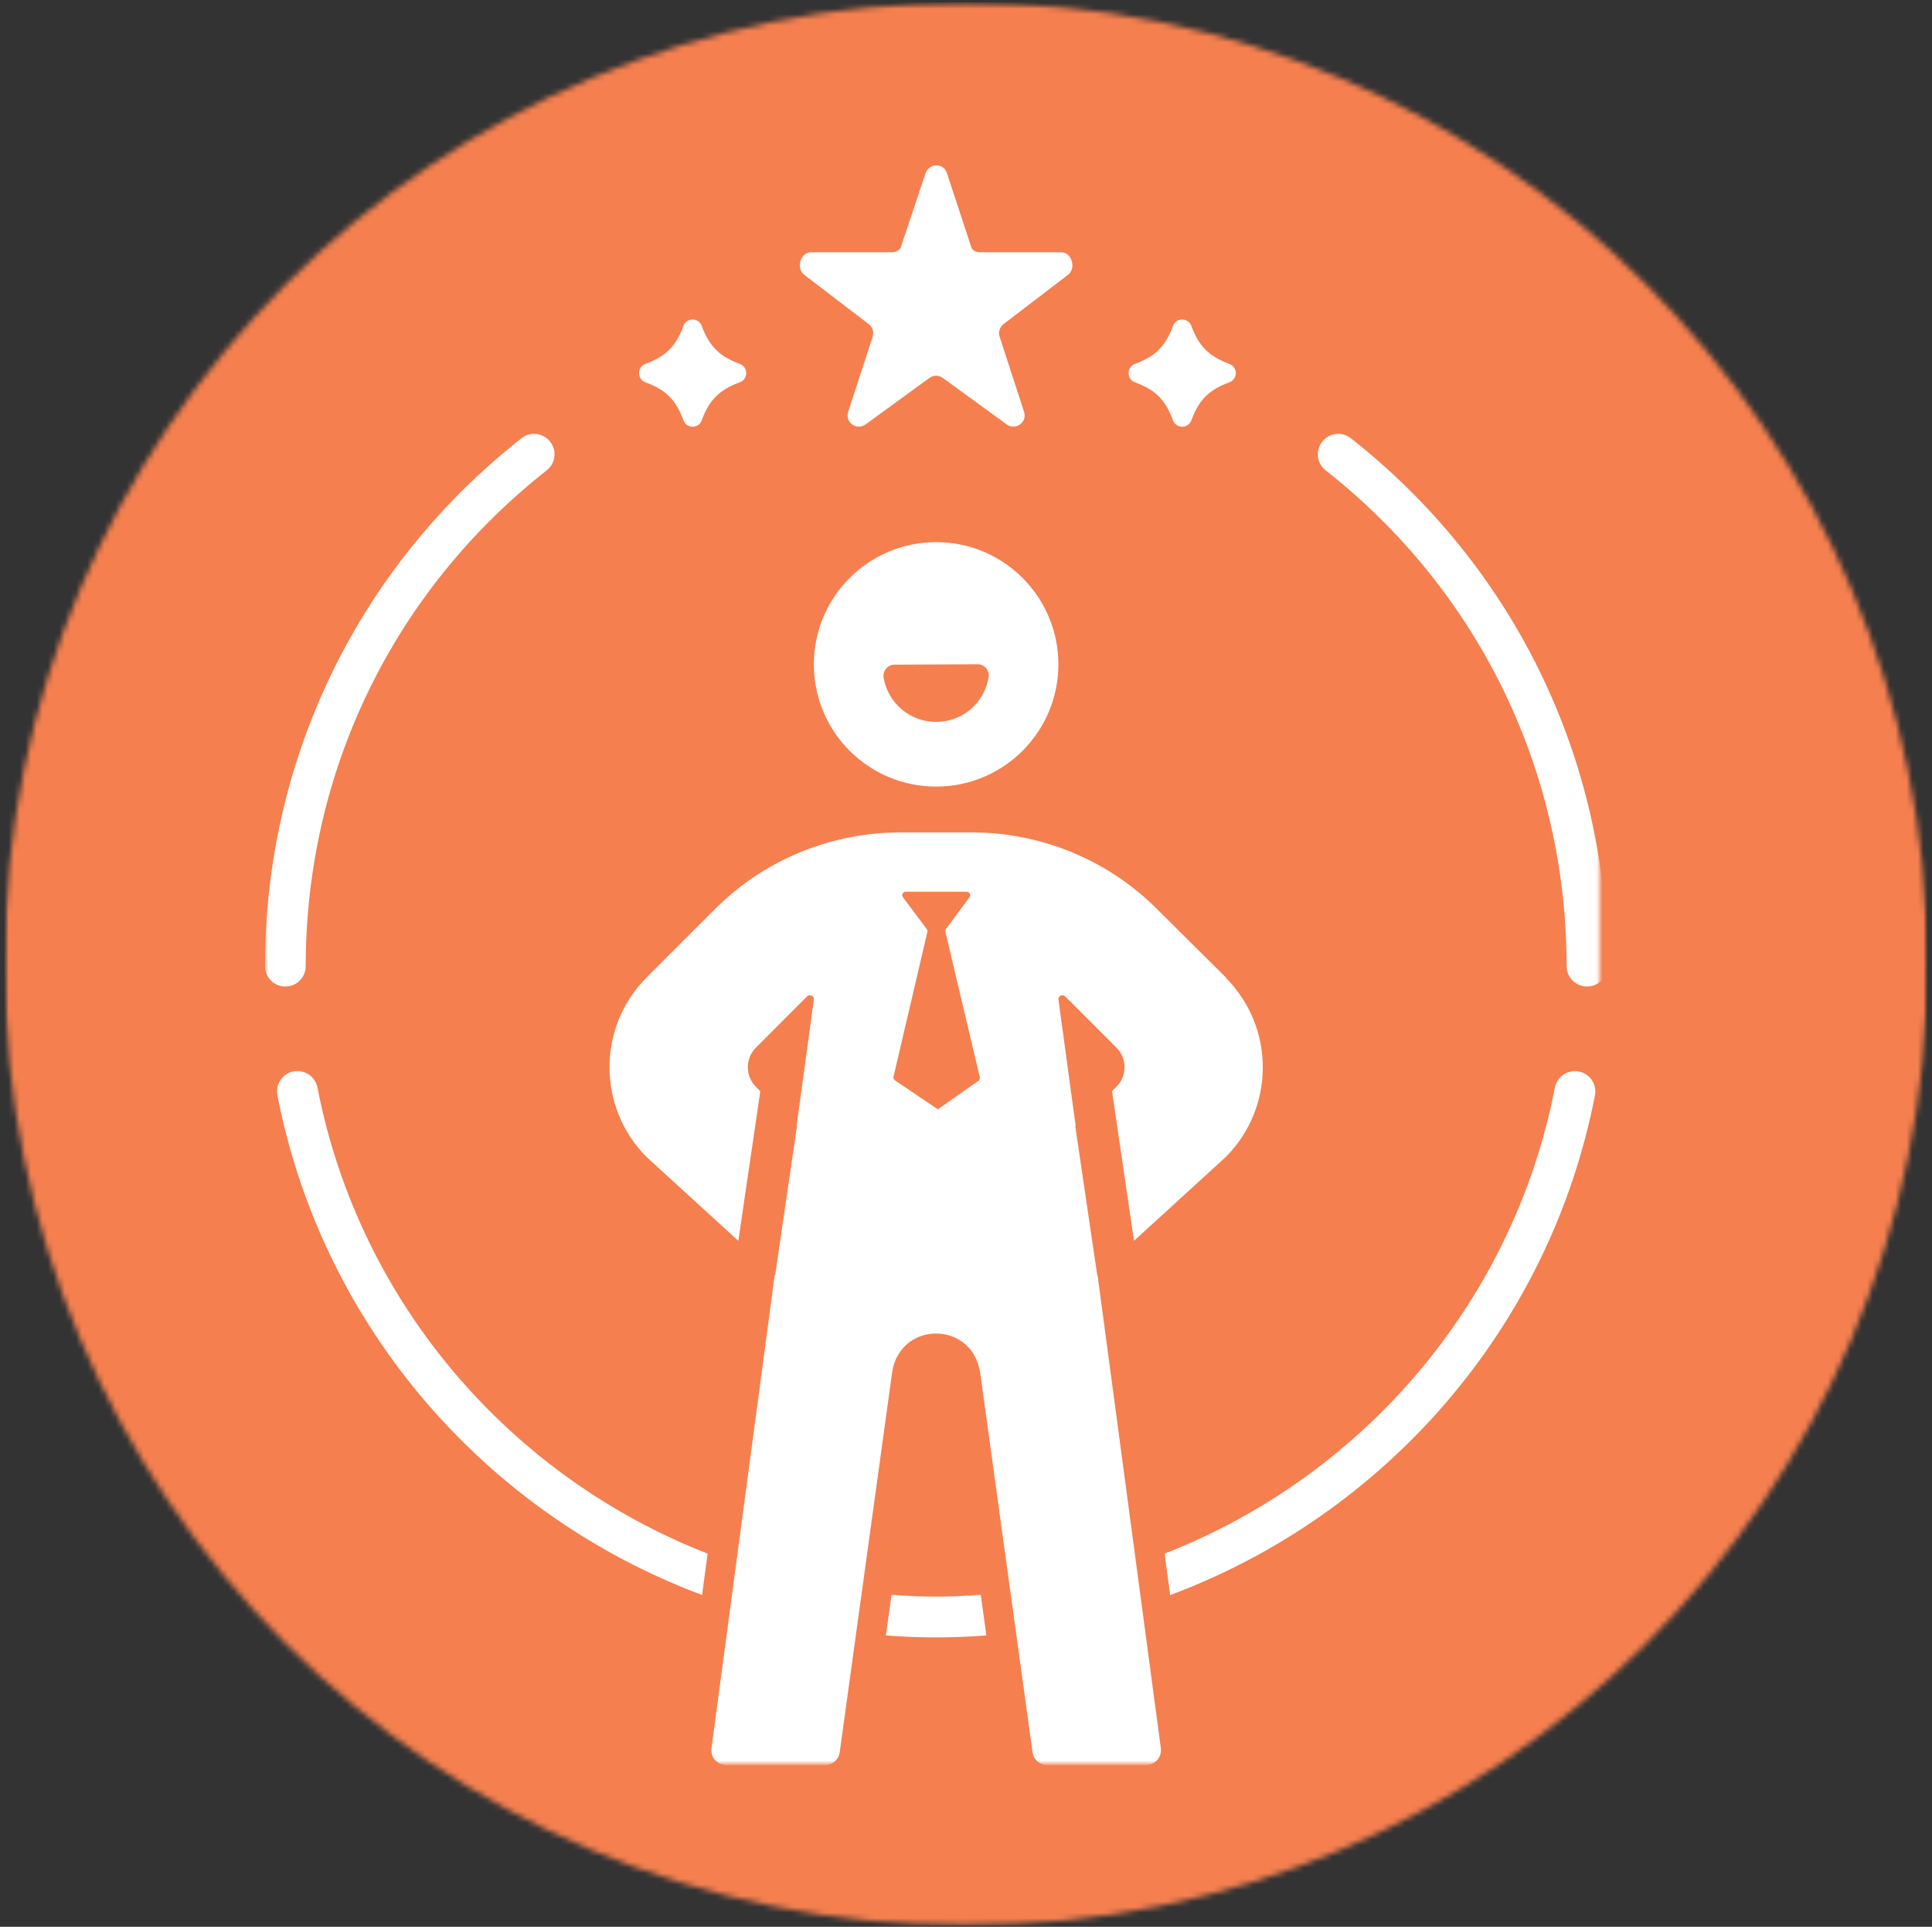
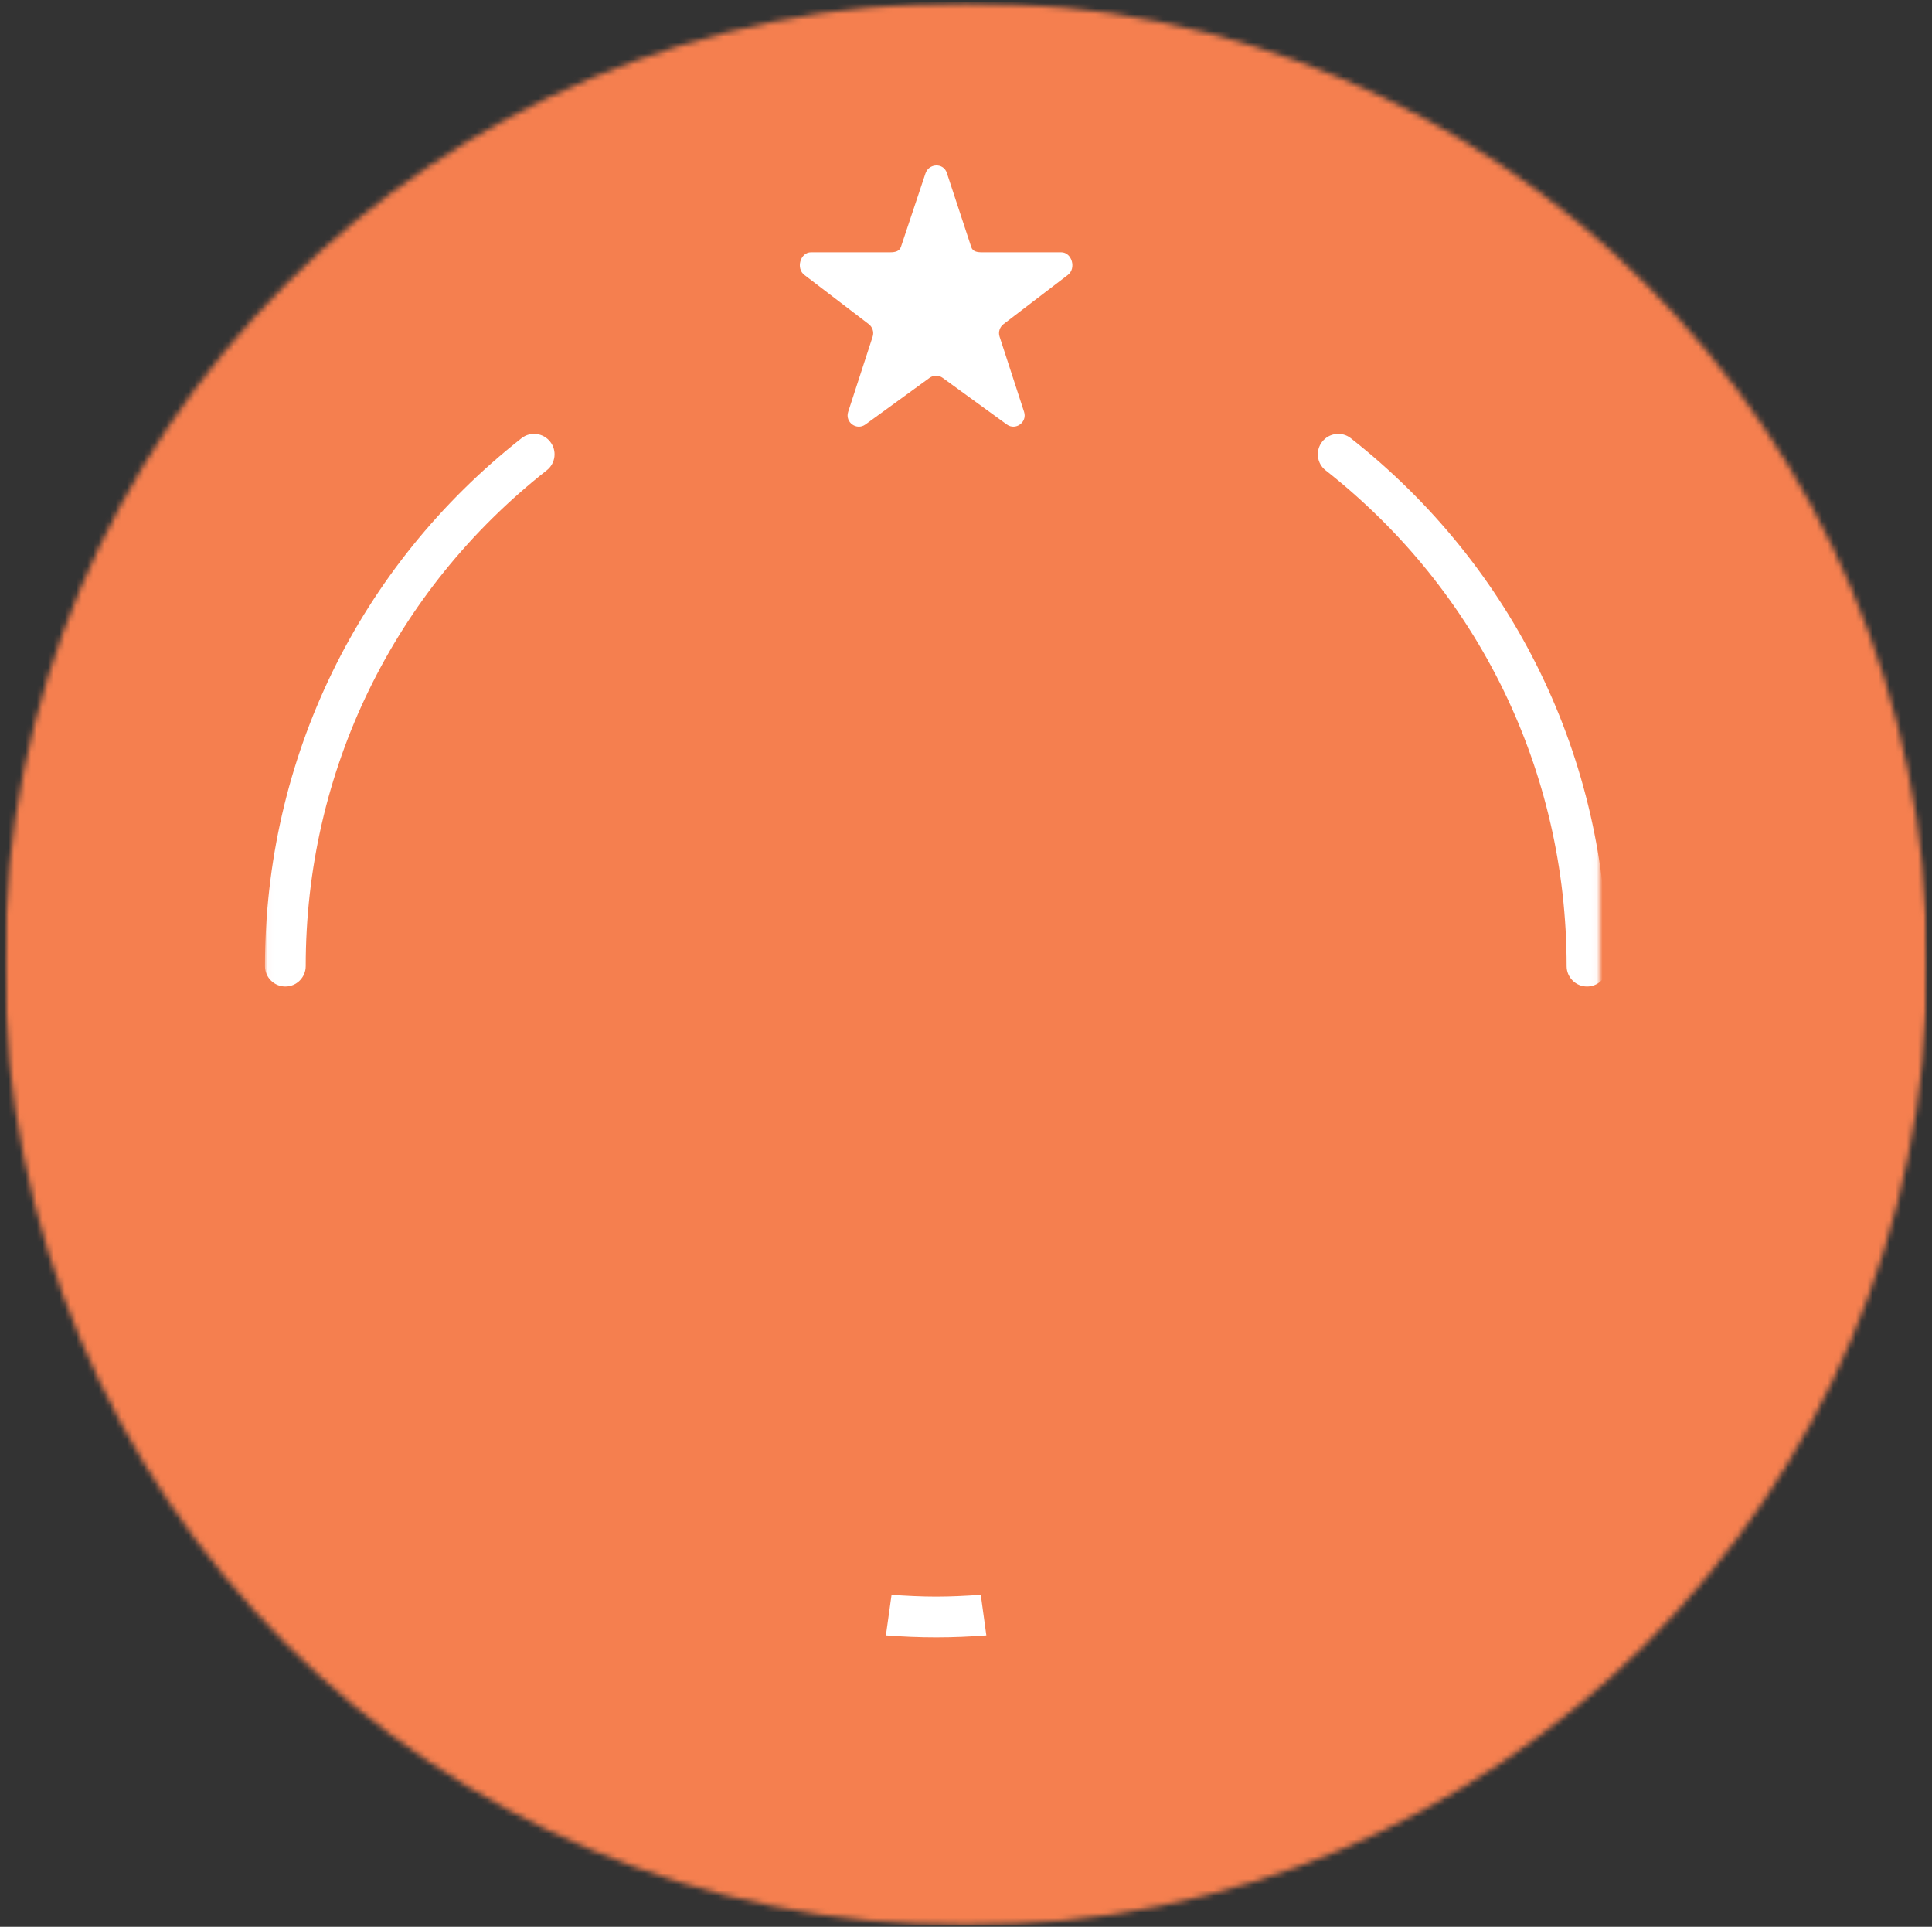
<svg xmlns="http://www.w3.org/2000/svg" width="343" height="342" viewBox="0 0 343 342" fill="none">
  <rect x="0" y="0" width="343" height="342" fill="#333333" stroke="none" />
  <mask id="mask0_295_1083" style="mask-type:luminance" maskUnits="userSpaceOnUse" x="0" y="0" width="343" height="342">
    <path d="M0.772 0.419H342.203V341.805H0.772V0.419Z" fill="white" />
  </mask>
  <g mask="url(#mask0_295_1083)">
    <mask id="mask1_295_1083" style="mask-type:luminance" maskUnits="userSpaceOnUse" x="0" y="0" width="343" height="342">
      <path d="M171.479 0.419C77.208 0.419 0.772 76.845 0.772 171.103C0.772 265.379 77.208 341.805 171.479 341.805C265.767 341.805 342.203 265.379 342.203 171.103C342.203 76.845 265.767 0.419 171.479 0.419Z" fill="white" />
    </mask>
    <g mask="url(#mask1_295_1083)">
      <path d="M0.772 0.419H342.203V341.805H0.772V0.419Z" fill="#F57F4F" />
    </g>
  </g>
  <mask id="mask2_295_1083" style="mask-type:luminance" maskUnits="userSpaceOnUse" x="230" y="74" width="54" height="104">
    <path d="M230.998 74.111H283.955V177.964H230.998V74.111Z" fill="white" />
  </mask>
  <g mask="url(#mask2_295_1083)">
    <path d="M239.818 77.78C238.248 76.545 235.973 76.827 234.738 78.397C233.503 79.967 233.768 82.242 235.338 83.477C262.539 104.854 278.133 136.938 278.133 171.491C278.133 173.484 279.756 175.107 281.749 175.107C283.761 175.107 285.383 173.484 285.383 171.491C285.383 134.698 268.766 100.55 239.818 77.78Z" fill="white" />
  </g>
  <mask id="mask3_295_1083" style="mask-type:luminance" maskUnits="userSpaceOnUse" x="47" y="74" width="54" height="104">
    <path d="M47.043 74.111H100.035V177.964H47.043V74.111Z" fill="white" />
  </mask>
  <g mask="url(#mask3_295_1083)">
    <path d="M54.276 171.491C54.276 136.938 69.87 104.854 97.071 83.477C98.641 82.242 98.924 79.967 97.671 78.397C96.436 76.827 94.161 76.545 92.591 77.78C63.643 100.55 47.043 134.698 47.043 171.491C47.043 173.484 48.666 175.107 50.659 175.107C52.653 175.107 54.276 173.484 54.276 171.491Z" fill="white" />
  </g>
  <mask id="mask4_295_1083" style="mask-type:luminance" maskUnits="userSpaceOnUse" x="203" y="186" width="81" height="101">
    <path d="M203.902 186.995H283.955V286.333H203.902V186.995Z" fill="white" />
  </mask>
  <g mask="url(#mask4_295_1083)">
-     <path d="M280.303 190.187C278.345 189.817 276.44 191.087 276.052 193.045C268.555 231.478 241.671 262.151 206.76 275.767L207.748 283.122C245.71 268.959 275.064 235.958 283.161 194.438C283.549 192.48 282.279 190.575 280.303 190.187Z" fill="white" />
-   </g>
+     </g>
  <mask id="mask5_295_1083" style="mask-type:luminance" maskUnits="userSpaceOnUse" x="47" y="186" width="81" height="101">
-     <path d="M47.043 186.995H127.131V286.333H47.043V186.995Z" fill="white" />
+     <path d="M47.043 186.995H127.131V286.333V186.995Z" fill="white" />
  </mask>
  <g mask="url(#mask5_295_1083)">
    <path d="M125.631 275.767C90.739 262.151 63.837 231.46 56.357 193.027C55.969 191.069 54.064 189.799 52.106 190.17C50.148 190.558 48.86 192.463 49.248 194.42C57.345 235.941 86.699 268.941 124.643 283.105L125.631 275.767Z" fill="white" />
  </g>
  <path d="M174.125 283.087C171.497 283.264 168.868 283.405 166.204 283.405C163.541 283.405 160.895 283.264 158.284 283.087L157.278 290.284C160.242 290.513 163.206 290.637 166.204 290.637C169.203 290.637 172.167 290.513 175.113 290.284L174.125 283.087Z" fill="white" />
-   <path d="M114.606 67.867C118.205 69.172 120.004 70.989 121.327 74.587C121.892 76.122 124.044 76.122 124.591 74.587C125.914 70.989 127.731 69.172 131.329 67.867C132.864 67.303 132.864 65.151 131.329 64.586C127.731 63.264 125.914 61.464 124.591 57.866C124.044 56.332 121.892 56.332 121.327 57.866C120.004 61.464 118.205 63.264 114.606 64.586C113.071 65.151 113.071 67.303 114.606 67.867Z" fill="white" />
-   <path d="M201.52 67.867C205.119 69.172 206.918 70.989 208.241 74.587C208.806 76.122 210.958 76.122 211.522 74.587C212.845 70.989 214.645 69.172 218.243 67.867C219.778 67.303 219.778 65.151 218.243 64.586C214.645 63.264 212.845 61.464 211.522 57.866C210.958 56.332 208.806 56.332 208.241 57.866C206.918 61.464 205.119 63.264 201.52 64.586C199.985 65.151 199.985 67.303 201.52 67.867Z" fill="white" />
  <path d="M154.209 57.513C154.897 58.025 155.197 58.924 154.932 59.736L150.575 73.123C149.993 74.957 152.092 76.474 153.644 75.346L165.022 67.073C165.728 66.562 166.663 66.562 167.368 67.073L178.746 75.346C180.299 76.474 182.398 74.957 181.816 73.123L177.459 59.736C177.194 58.924 177.494 58.025 178.182 57.513L189.56 48.818C191.13 47.671 190.319 44.779 188.396 44.779H174.319C173.472 44.779 172.696 44.655 172.431 43.844L168.092 30.668C167.492 28.851 164.899 28.957 164.299 30.792L159.959 43.791C159.695 44.602 158.919 44.779 158.072 44.779H143.995C142.072 44.779 141.261 47.671 142.831 48.818L154.209 57.513Z" fill="white" />
-   <path d="M166.204 96.229C154.209 96.229 144.489 105.948 144.489 117.924C144.489 129.918 154.209 139.619 166.204 139.619C178.182 139.619 187.902 129.9 187.902 117.924C187.902 105.948 178.182 96.229 166.204 96.229ZM175.518 120.182C174.777 124.785 170.861 128.136 166.186 128.136C161.565 128.136 157.649 124.82 156.872 120.287C156.784 119.705 156.943 119.123 157.313 118.682C157.684 118.241 158.231 117.977 158.813 117.977L173.56 117.906C174.16 117.906 174.689 118.153 175.06 118.594C175.448 119.035 175.606 119.617 175.518 120.182Z" fill="white" />
  <mask id="mask6_295_1083" style="mask-type:luminance" maskUnits="userSpaceOnUse" x="104" y="146" width="123" height="168">
-     <path d="M104.551 146.357H226.481V313.072H104.551V146.357Z" fill="white" />
-   </mask>
+     </mask>
  <g mask="url(#mask6_295_1083)">
    <path d="M195.54 231.443L194.87 226.434L194.817 226.469L190.901 199.906L190.972 199.835L190.284 194.844L187.92 177.453C187.832 176.782 188.625 176.377 189.102 176.853L198.204 185.954C200.127 187.877 200.127 190.981 198.204 192.904L197.428 193.68L201.326 220.243L217.591 205.391C226.393 196.59 226.393 182.321 217.591 173.519L217.626 173.484L205.384 161.331C196.652 152.6 184.815 147.75 172.467 147.75H159.942C147.594 147.75 135.739 152.565 127.007 161.296L114.782 173.502H114.8C106.015 182.268 106.015 196.572 114.8 205.374L131.082 220.243L134.981 193.697L134.205 192.904C132.282 190.981 132.282 187.877 134.205 185.954L143.289 176.853C143.766 176.377 144.577 176.782 144.489 177.453L141.42 199.835L141.49 199.906L137.609 226.381L137.539 226.31L126.319 310.285C126.09 311.961 127.395 313.337 129.107 313.337H146.288C147.7 313.337 148.881 312.437 149.075 311.044L158.39 243.578C158.548 242.431 158.919 241.391 159.483 240.438C162.412 235.447 169.979 235.464 172.908 240.456C173.455 241.408 173.843 242.502 174.019 243.648L183.316 311.044C183.527 312.437 184.709 313.337 186.12 313.337H203.285C204.996 313.337 206.301 311.978 206.089 310.285L195.54 231.443ZM173.684 191.863L166.504 196.907L159.042 191.863C158.813 191.722 158.548 191.44 158.619 191.175L164.652 165.388C164.687 165.212 164.617 165.018 164.493 164.859L160.312 159.268C159.995 158.827 160.277 158.28 160.824 158.28H171.585C172.132 158.28 172.431 158.827 172.114 159.268L167.951 164.894C167.827 165.035 167.792 165.229 167.845 165.406L173.948 191.193C174.001 191.457 173.896 191.722 173.684 191.863Z" fill="white" />
  </g>
</svg>